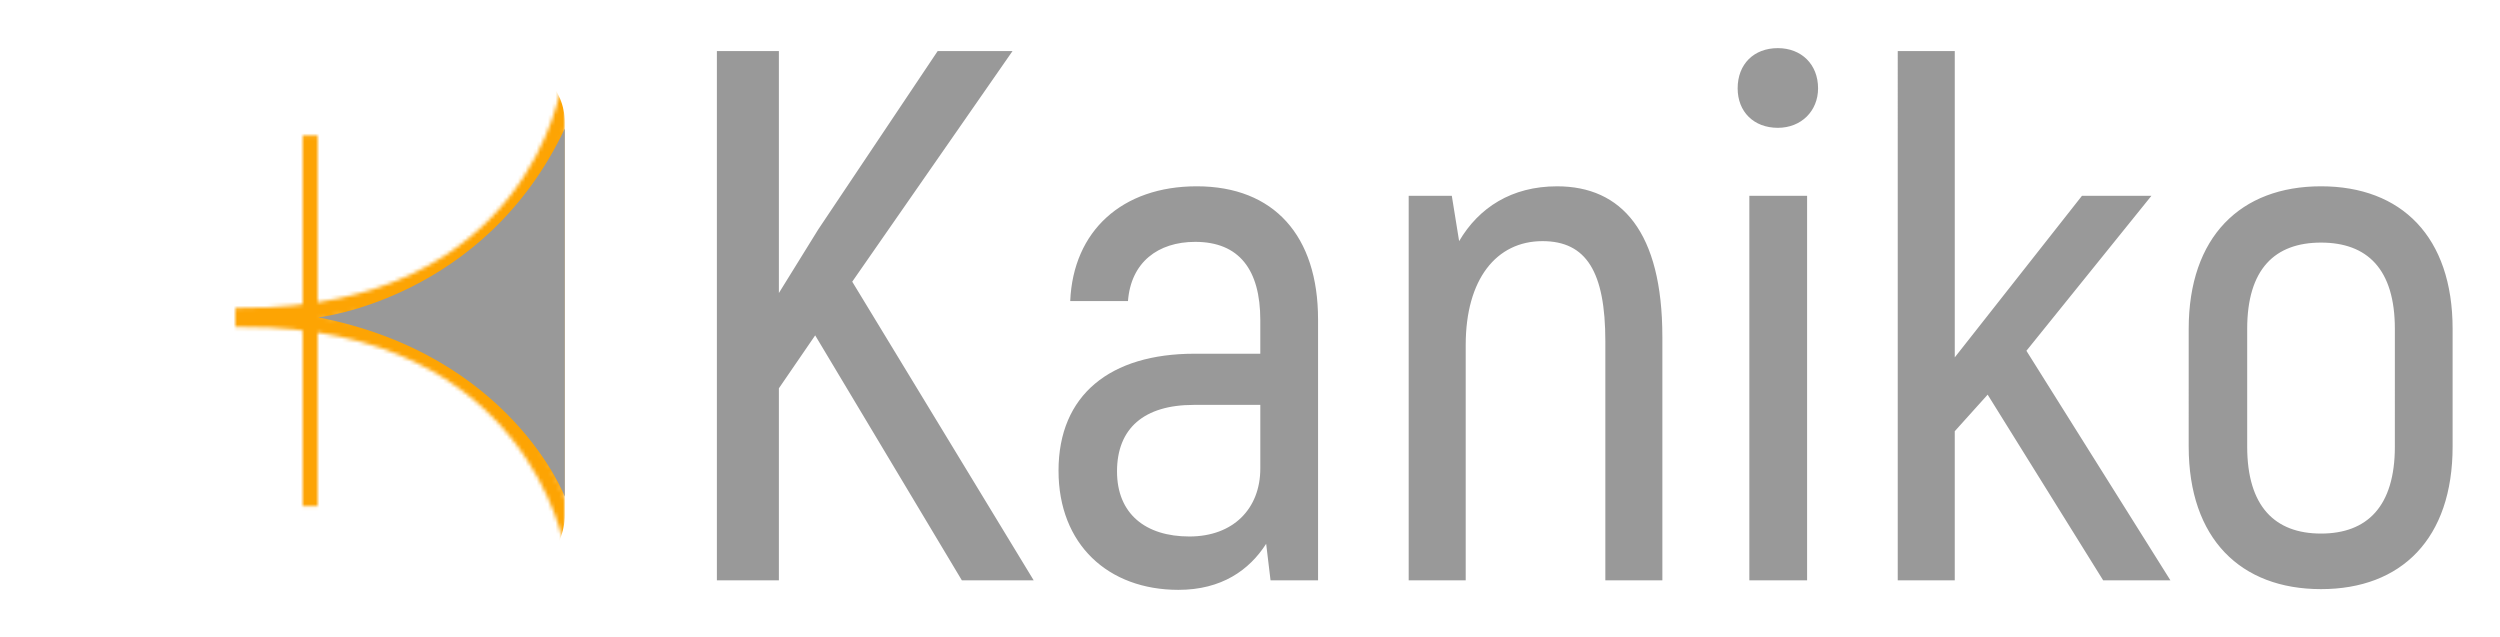
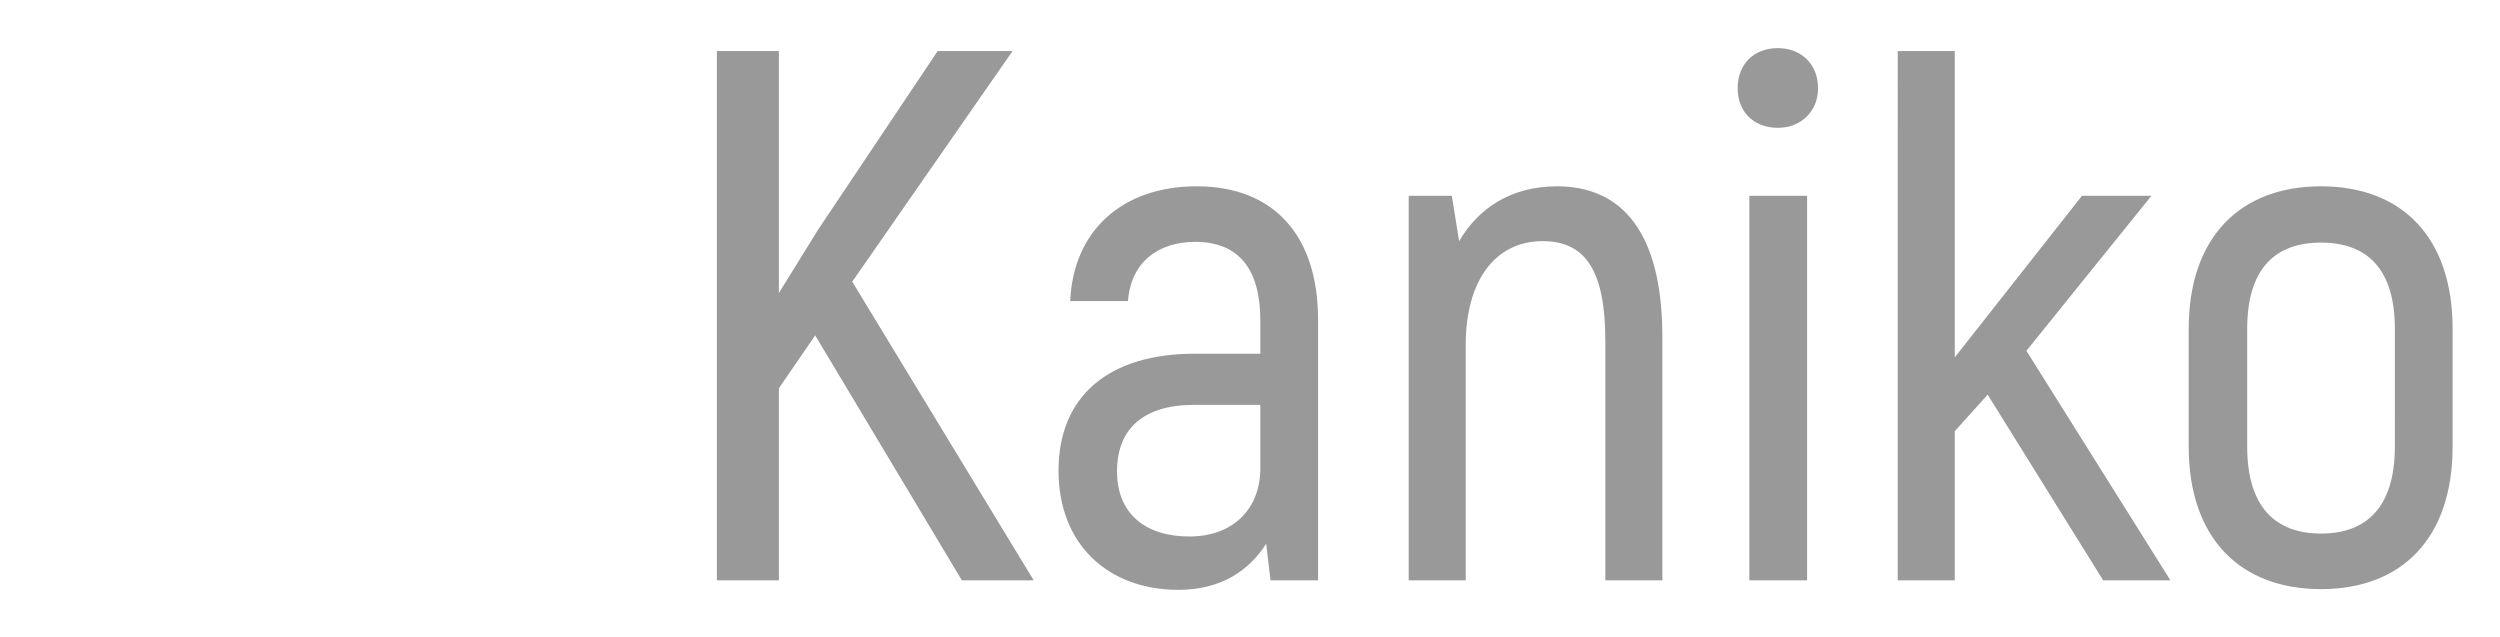
<svg xmlns="http://www.w3.org/2000/svg" role="img" viewBox="74.16 43.66 667.68 170.18">
  <title>kaniko logo</title>
  <path d="M291.872 133.226l-9.693 14.136v51.293h-16.56V57.296h16.56v64.621l10.501-16.963 31.907-47.658h19.992l-42.811 61.592 48.466 79.767h-19.185l-39.177-65.429zm134.305-4.274v69.703h-12.691l-1.171-9.762c-4.491 7.028-11.911 12.3-23.43 12.3-18.744 0-32.021-12.105-32.021-31.825 0-20.306 13.862-31.239 36.316-31.239h17.573v-8.982c0-13.472-5.662-20.891-17.377-20.891-9.958 0-17.182 5.467-17.963 15.815h-15.424c.781-18.744 13.863-30.654 33.778-30.654 20.695 0 32.41 13.276 32.41 35.535zm-15.424 22.844h-17.768c-13.277 0-20.501 6.247-20.501 17.767 0 11.324 7.615 17.377 19.33 17.377s18.939-7.42 18.939-18.158v-16.986zm107.38-18.158v65.017h-15.229v-63.846c0-18.549-5.078-26.749-16.792-26.749-12.299 0-20.5 10.153-20.5 27.725v62.87h-15.229v-102.7h11.518l1.953 12.105c5.271-8.981 14.058-14.643 26.163-14.643 17.182 0 28.116 12.105 28.116 40.221zm20.105-66.384c0-6.444 4.295-10.739 10.739-10.739 6.247 0 10.739 4.295 10.739 10.739 0 6.052-4.492 10.543-10.739 10.543-6.444 0-10.739-4.295-10.739-10.543zm3.124 28.701h15.424v102.7h-15.424v-102.7zm63.646 53.107l-8.785 9.762v39.831h-15.229V57.296h15.229v81.808l33.973-43.15h18.548l-33.387 41.393 38.463 61.307h-17.963l-30.849-49.592zm53.692 13.863V131.49c0-24.601 13.863-38.074 35.34-38.074 21.477 0 35.144 13.472 35.144 38.074v31.434c0 24.601-13.667 38.074-35.144 38.074-21.477 0-35.34-13.472-35.34-38.073zm55.061 0V131.49c0-16.011-7.419-23.04-19.72-23.04-12.301 0-19.72 7.029-19.72 23.04v31.434c0 16.011 7.419 23.235 19.72 23.235 12.3 0 19.72-7.224 19.72-23.234z" fill="#999" />
  <defs>
    <filter id="a" width="138" height="138" x="87" y="59.776" filterUnits="userSpaceOnUse">
      <feColorMatrix color-interpolation-filters="sRGB" result="source" values="-1 0 0 0 1 0 -1 0 0 1 0 0 -1 0 1 0 0 0 1 0" />
      <feFlood flood-color="#fff" flood-opacity="1" result="back" />
      <feBlend in="source" in2="back" />
    </filter>
  </defs>
  <mask id="b" width="138" height="138" x="87" y="59.776" maskUnits="userSpaceOnUse">
    <g filter="url(#a)">
-       <path fill="none" stroke="#FFF" stroke-miterlimit="10" stroke-width="4" d="M157 79.854v99m69.935 10.908S217 128.959 139 128.959v-1.045c78 0 86.97-60.802 86.97-60.802" />
      <path fill="#FFF" d="M225 77.144v100s-14.631-38.511-66.955-48.713c0 0 45.115-4.963 66.955-51.287z" />
    </g>
  </mask>
-   <path fill="#FDA403" d="M225 181.179c0 9.166-7.43 16.596-16.596 16.596H103.596c-9.166 0-16.596-7.43-16.596-16.596V76.372c0-9.166 7.43-16.596 16.596-16.596h104.808c9.166 0 16.596 7.43 16.596 16.596v104.807z" mask="url(#b)" />
-   <path fill="#999" d="M225 77.999v98.313s-14.384-37.861-65.825-47.891c0 0 44.353-4.88 65.825-50.422z" />
</svg>